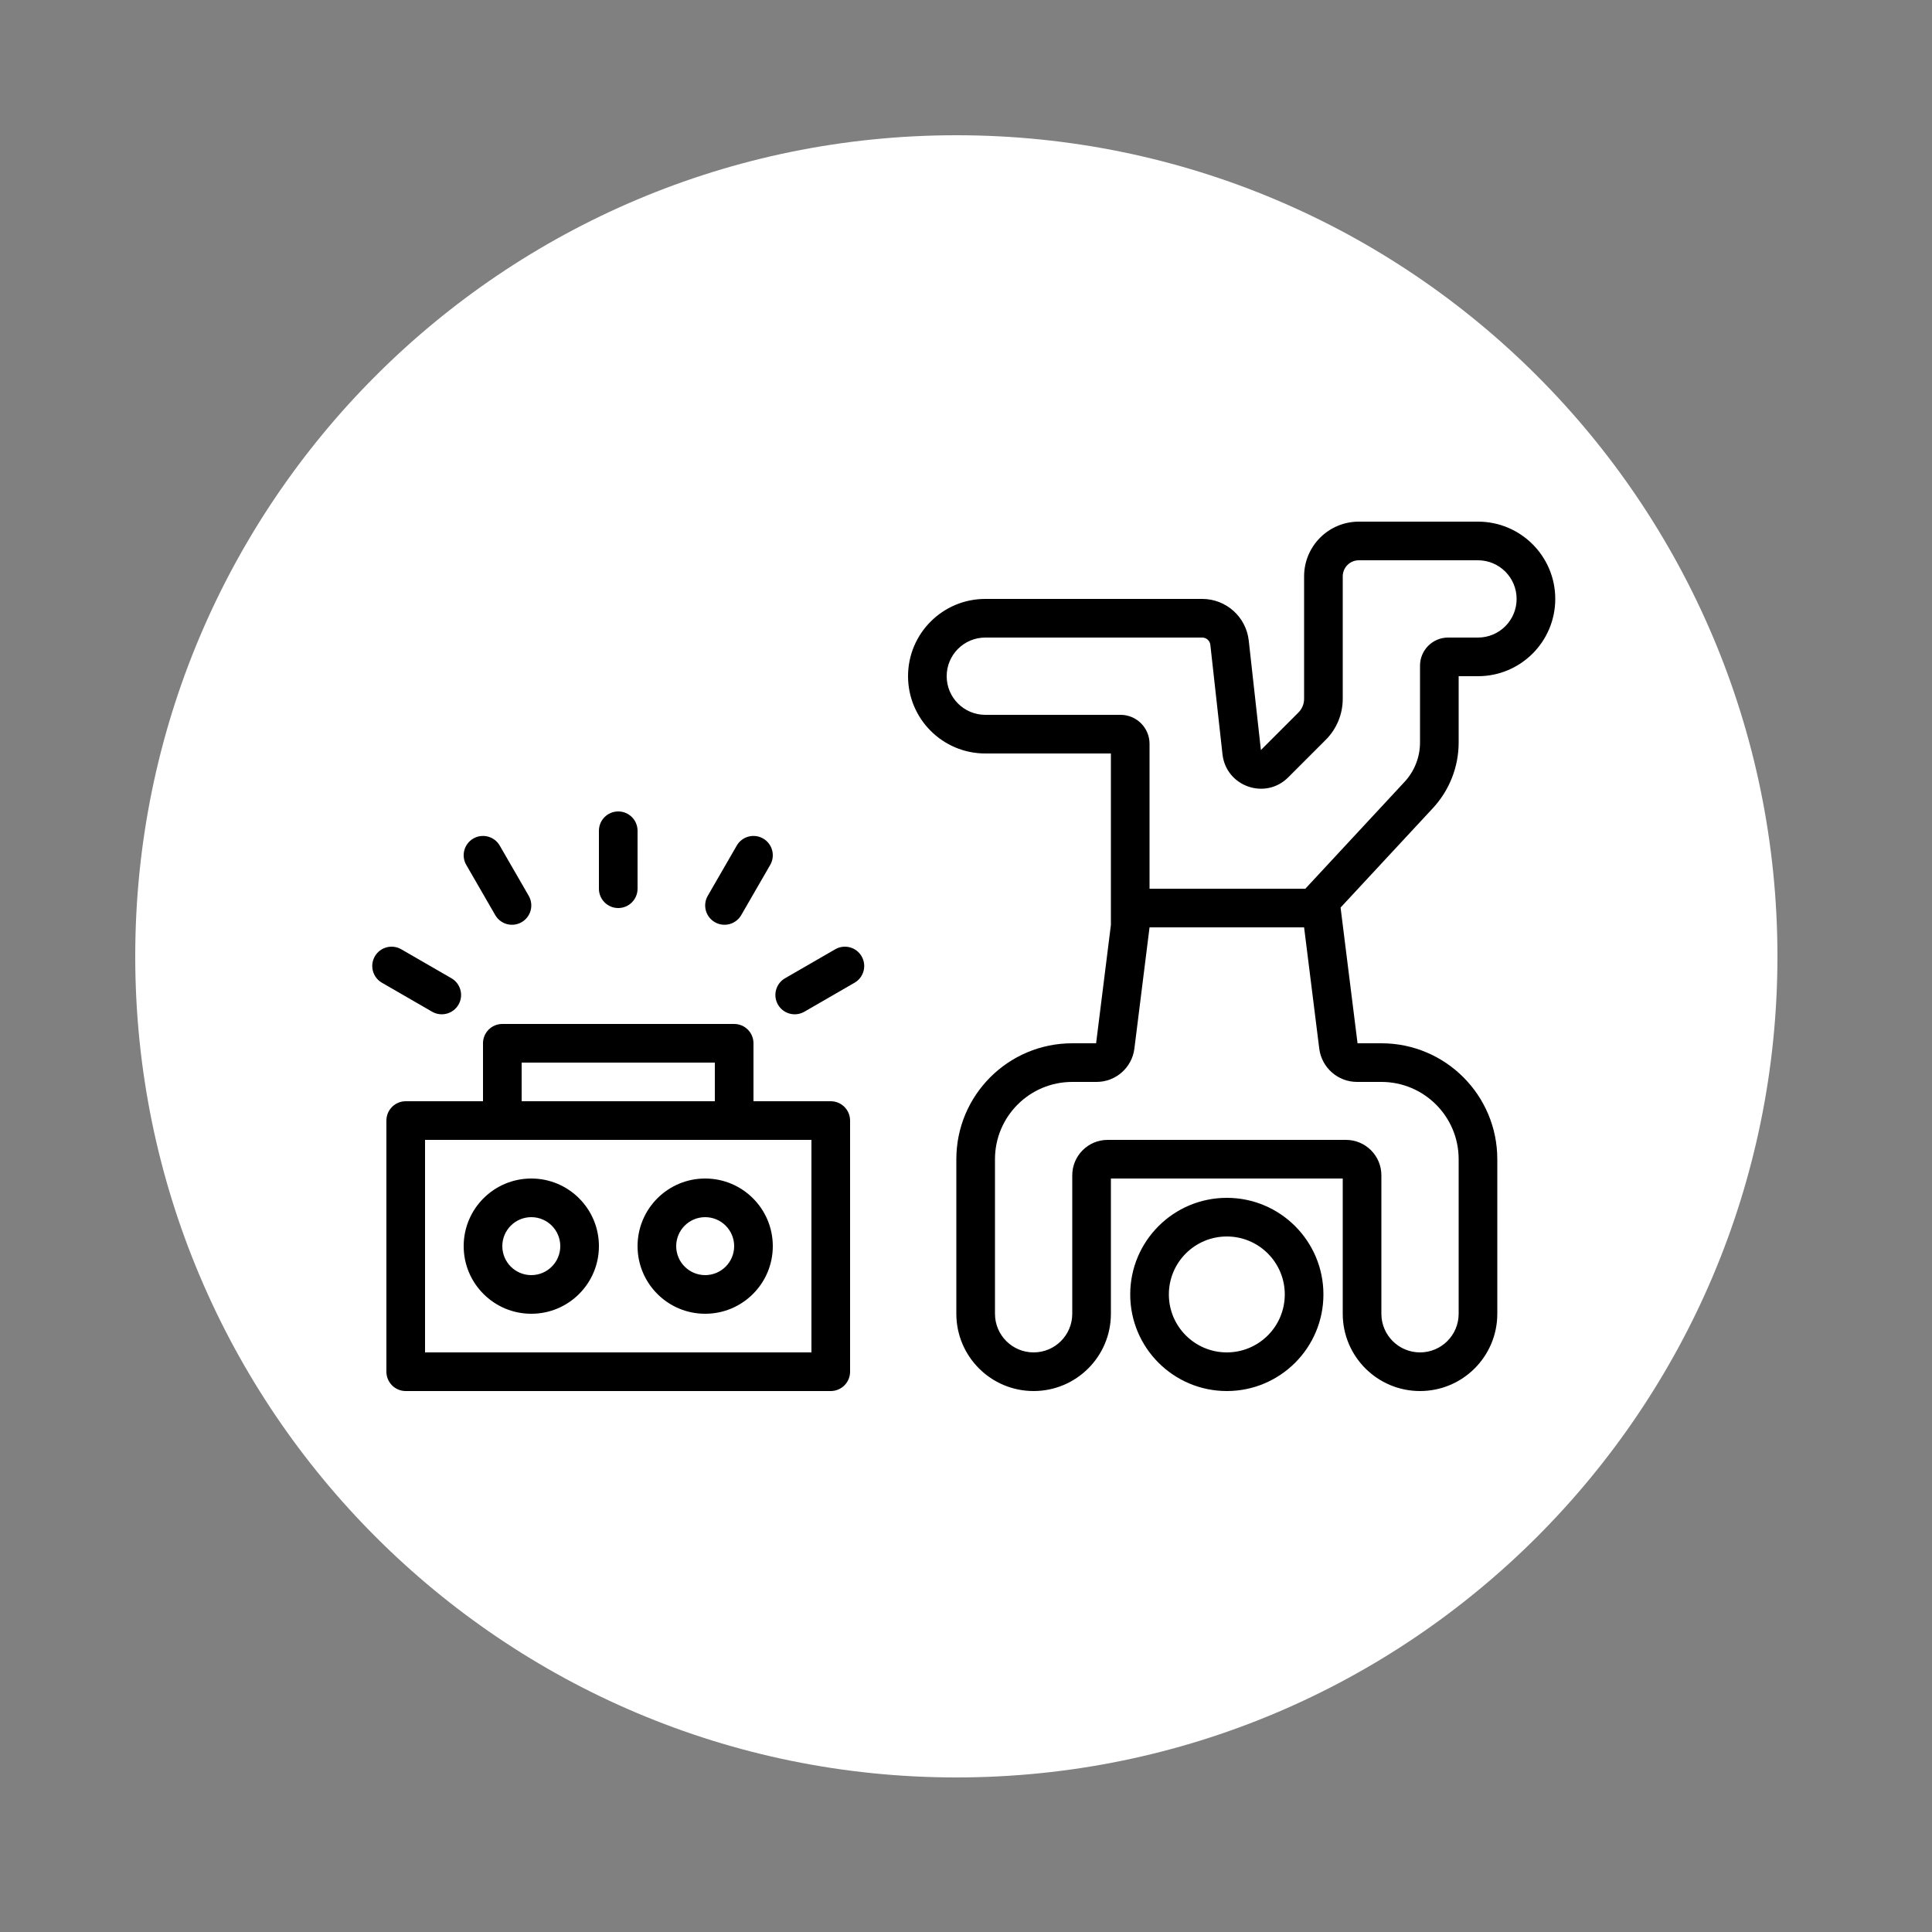
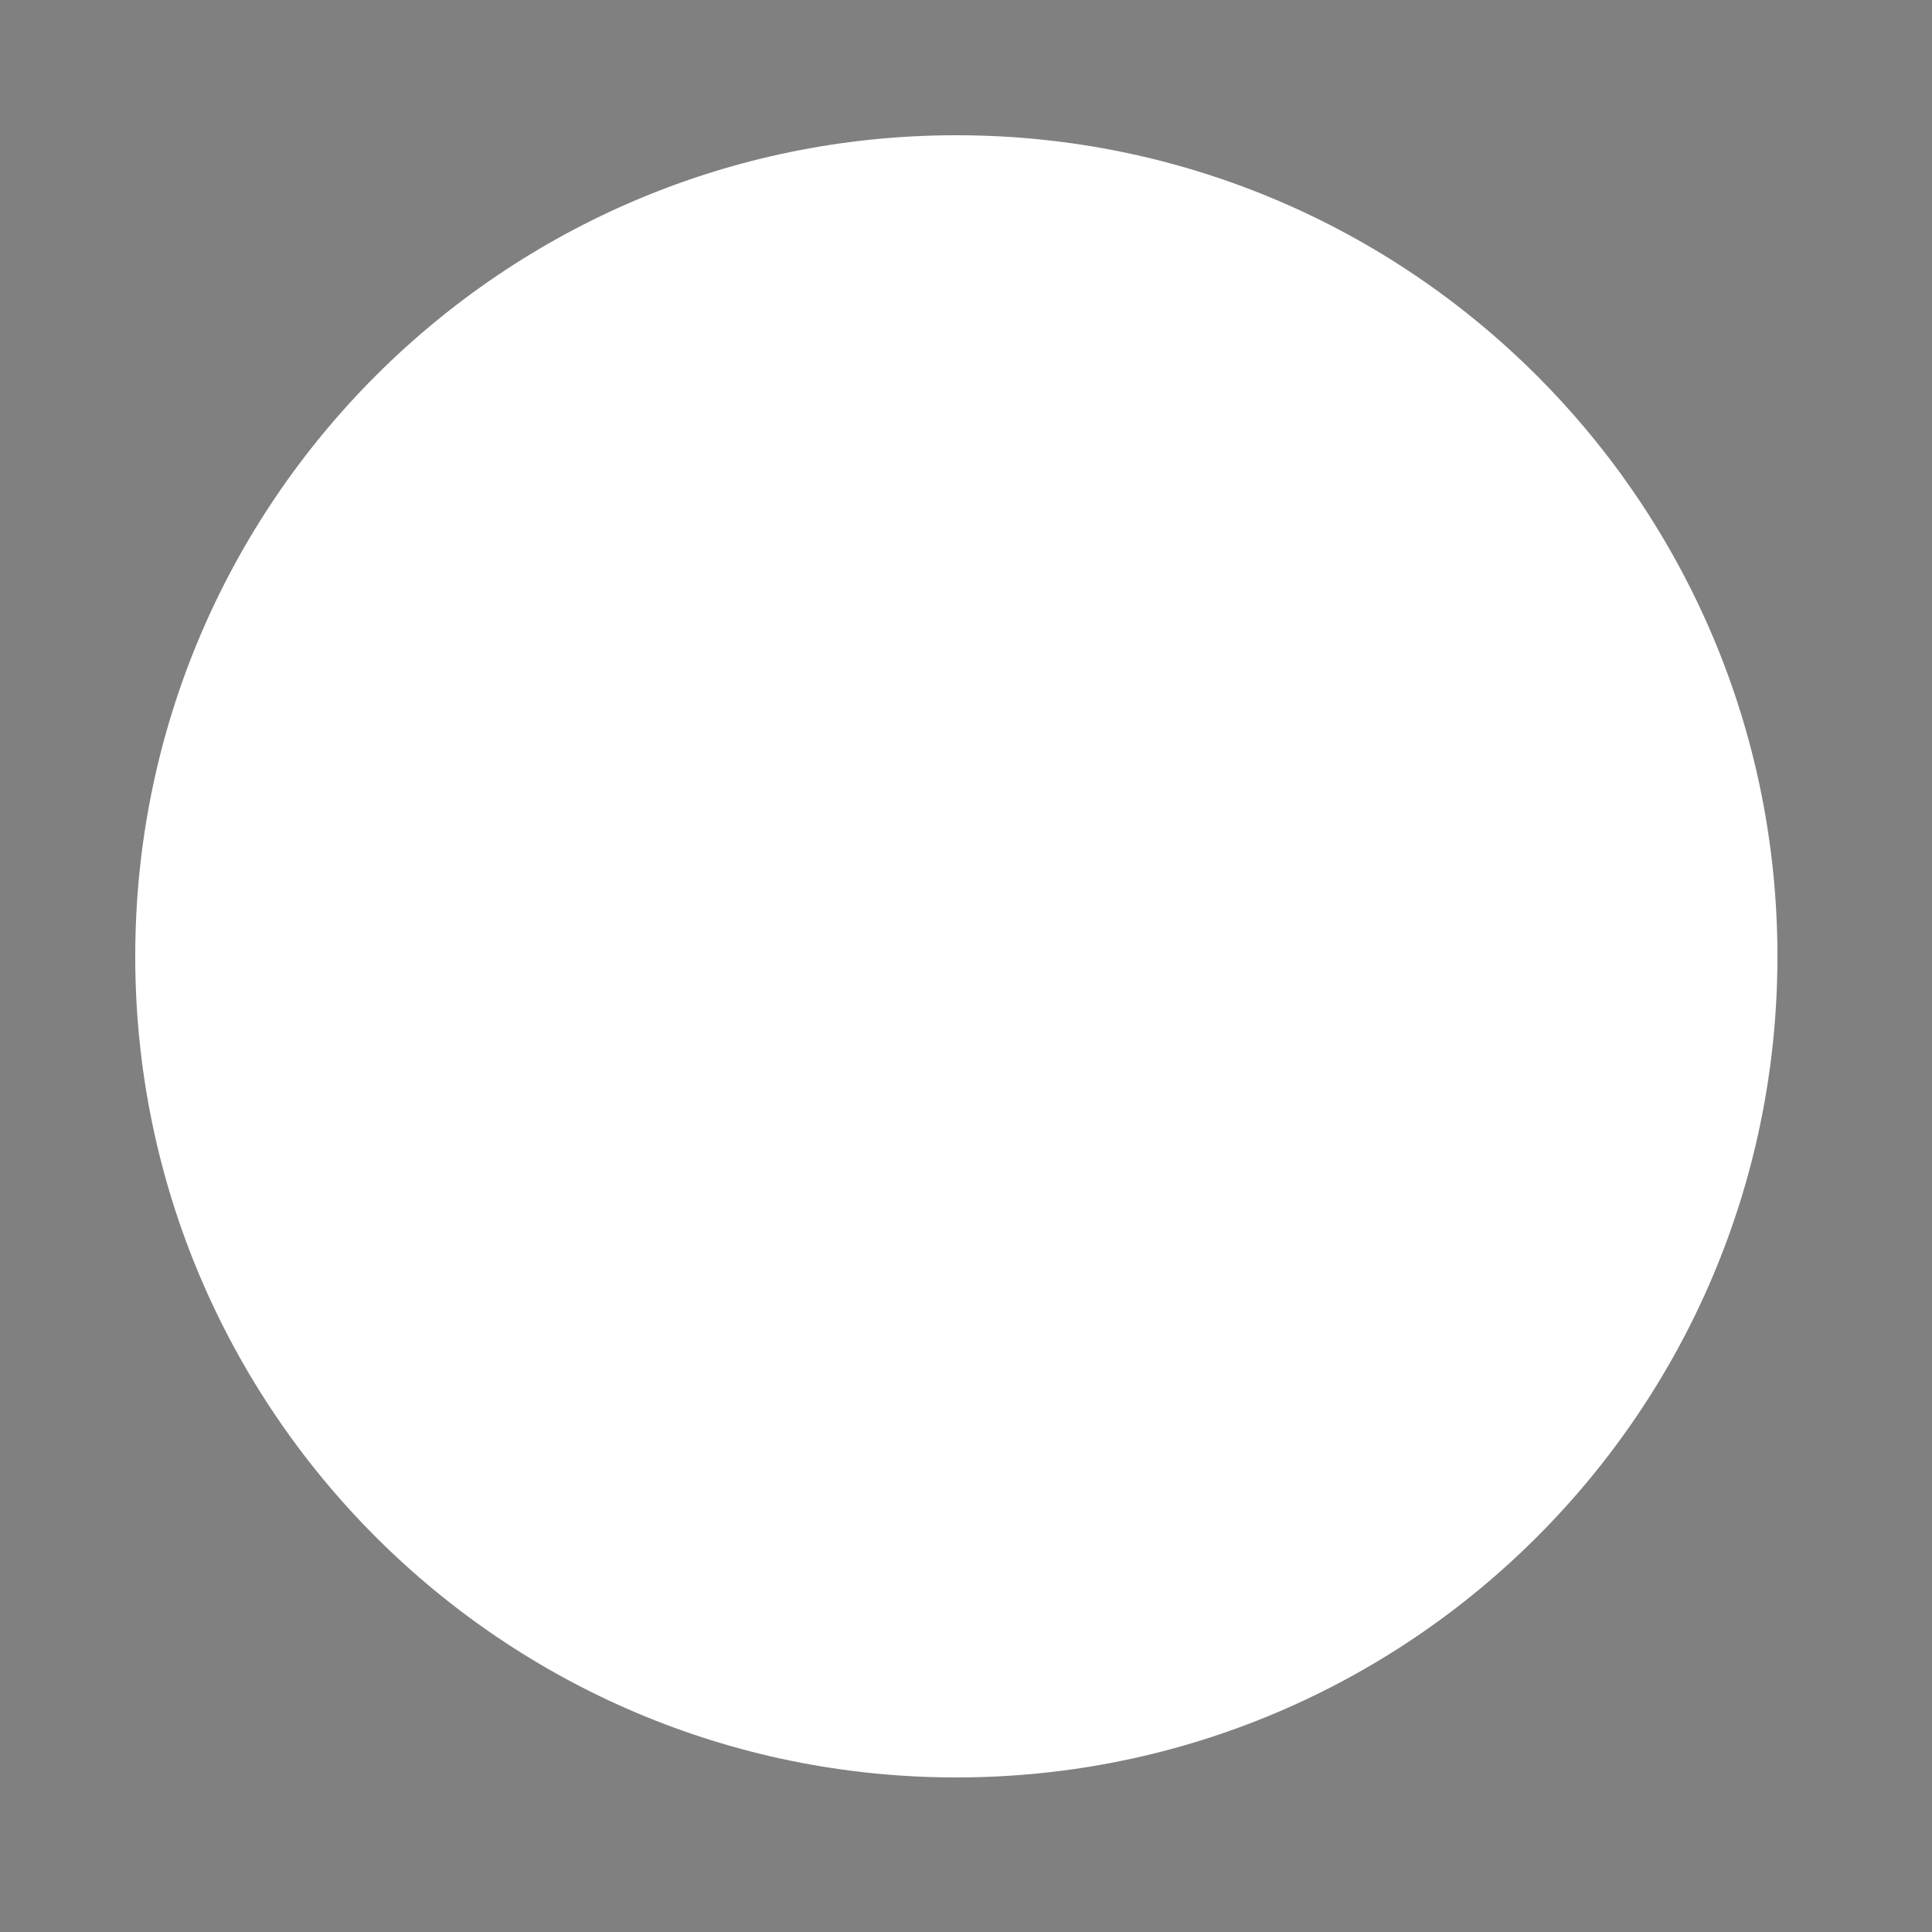
<svg xmlns="http://www.w3.org/2000/svg" width="100" height="100" viewBox="0 0 100 100" fill="none">
  <rect x="0" y="0" width="100" height="100" fill="#808080" stroke="none" />
-   <path d="M92 49.5C92 26.028 72.972 7 49.5 7C26.028 7 7 26.028 7 49.5C7 72.972 26.028 92 49.5 92C72.972 92 92 72.972 92 49.5Z" fill="white" />
-   <path fill-rule="evenodd" clip-rule="evenodd" d="M69.5 29.833C69.5 29.373 69.873 29 70.333 29H76.5C77.605 29 78.5 29.895 78.5 31C78.5 32.105 77.605 33 76.5 33H74.954C74.151 33 73.5 33.651 73.5 34.455V38.429C73.5 39.187 73.214 39.916 72.698 40.471L67.564 46H67.5H59.5V38.5C59.5 37.672 58.828 37 58 37H51C49.895 37 49 36.105 49 35C49 33.895 49.895 33 51 33H62.227C62.442 33 62.623 33.162 62.647 33.376L63.276 39.042C63.462 40.709 65.493 41.422 66.678 40.236L68.621 38.293C69.184 37.73 69.5 36.967 69.5 36.172V29.833ZM74.164 41.831L69.388 46.975L69.485 47.752L70.266 54H71.5C74.814 54 77.5 56.686 77.5 60V68C77.5 70.209 75.709 72 73.5 72C71.291 72 69.5 70.209 69.5 68V61H57.5V68C57.5 70.209 55.709 72 53.5 72C51.291 72 49.5 70.209 49.5 68V60C49.5 56.686 52.186 54 55.5 54H56.734L57.5 47.876V47V39H51C48.791 39 47 37.209 47 35C47 32.791 48.791 31 51 31H62.227C63.461 31 64.498 31.928 64.635 33.155L65.264 38.822L67.207 36.879C67.395 36.691 67.5 36.437 67.5 36.172V29.833C67.5 28.268 68.769 27 70.333 27H76.5C78.709 27 80.5 28.791 80.5 31C80.5 33.209 78.709 35 76.5 35H75.5V38.429C75.5 39.691 75.023 40.907 74.164 41.831ZM59.5 48H67.5L68.284 54.273C68.407 55.259 69.246 56 70.241 56H71.5C73.709 56 75.5 57.791 75.5 60V68C75.5 69.105 74.605 70 73.5 70C72.395 70 71.5 69.105 71.5 68V60.833C71.5 59.821 70.679 59 69.667 59H57.333C56.321 59 55.5 59.821 55.5 60.833V68C55.5 69.105 54.605 70 53.5 70C52.395 70 51.5 69.105 51.5 68V60C51.5 57.791 53.291 56 55.5 56H56.759C57.754 56 58.593 55.259 58.716 54.273L59.5 48ZM66.5 67C66.5 68.657 65.157 70 63.5 70C61.843 70 60.5 68.657 60.5 67C60.5 65.343 61.843 64 63.5 64C65.157 64 66.5 65.343 66.5 67ZM68.5 67C68.5 69.761 66.261 72 63.5 72C60.739 72 58.5 69.761 58.5 67C58.5 64.239 60.739 62 63.5 62C66.261 62 68.5 64.239 68.5 67ZM32 42C32.552 42 33 42.448 33 43V46C33 46.552 32.552 47 32 47C31.448 47 31 46.552 31 46V43C31 42.448 31.448 42 32 42ZM25 54C25 53.448 25.448 53 26 53H38C38.552 53 39 53.448 39 54V57H43C43.552 57 44 57.448 44 58V71C44 71.552 43.552 72 43 72H21C20.448 72 20 71.552 20 71V58C20 57.448 20.448 57 21 57H25V54ZM27 55V57H37V55H27ZM22 59V70H42V59H38H26H22ZM27.5 66C28.328 66 29 65.328 29 64.5C29 63.672 28.328 63 27.5 63C26.671 63 26 63.672 26 64.5C26 65.328 26.671 66 27.5 66ZM27.5 68C29.433 68 31 66.433 31 64.5C31 62.567 29.433 61 27.5 61C25.567 61 24 62.567 24 64.5C24 66.433 25.567 68 27.5 68ZM38 64.5C38 65.328 37.328 66 36.5 66C35.671 66 35 65.328 35 64.5C35 63.672 35.671 63 36.5 63C37.328 63 38 63.672 38 64.5ZM40 64.5C40 66.433 38.433 68 36.5 68C34.567 68 33 66.433 33 64.5C33 62.567 34.567 61 36.5 61C38.433 61 40 62.567 40 64.5ZM44.232 50.866C44.71 50.59 44.874 49.978 44.598 49.5C44.322 49.022 43.71 48.858 43.232 49.134L40.634 50.634C40.155 50.91 39.992 51.522 40.268 52C40.544 52.478 41.155 52.642 41.634 52.366L44.232 50.866ZM19.402 49.5C19.678 49.022 20.29 48.858 20.768 49.134L23.366 50.634C23.844 50.91 24.008 51.522 23.732 52C23.456 52.478 22.844 52.642 22.366 52.366L19.768 50.866C19.29 50.59 19.126 49.978 19.402 49.5ZM25.866 43.768C25.59 43.29 24.978 43.126 24.5 43.402C24.021 43.678 23.858 44.29 24.134 44.768L25.634 47.366C25.91 47.844 26.521 48.008 27 47.732C27.478 47.456 27.642 46.844 27.366 46.366L25.866 43.768ZM39.5 43.402C39.978 43.678 40.142 44.29 39.866 44.768L38.366 47.366C38.09 47.844 37.478 48.008 37 47.732C36.521 47.456 36.358 46.844 36.634 46.366L38.134 43.768C38.41 43.29 39.021 43.126 39.5 43.402Z" fill="black" />
+   <path d="M92 49.5C92 26.028 72.972 7 49.5 7C26.028 7 7 26.028 7 49.5C7 72.972 26.028 92 49.5 92C72.972 92 92 72.972 92 49.5" fill="white" />
</svg>